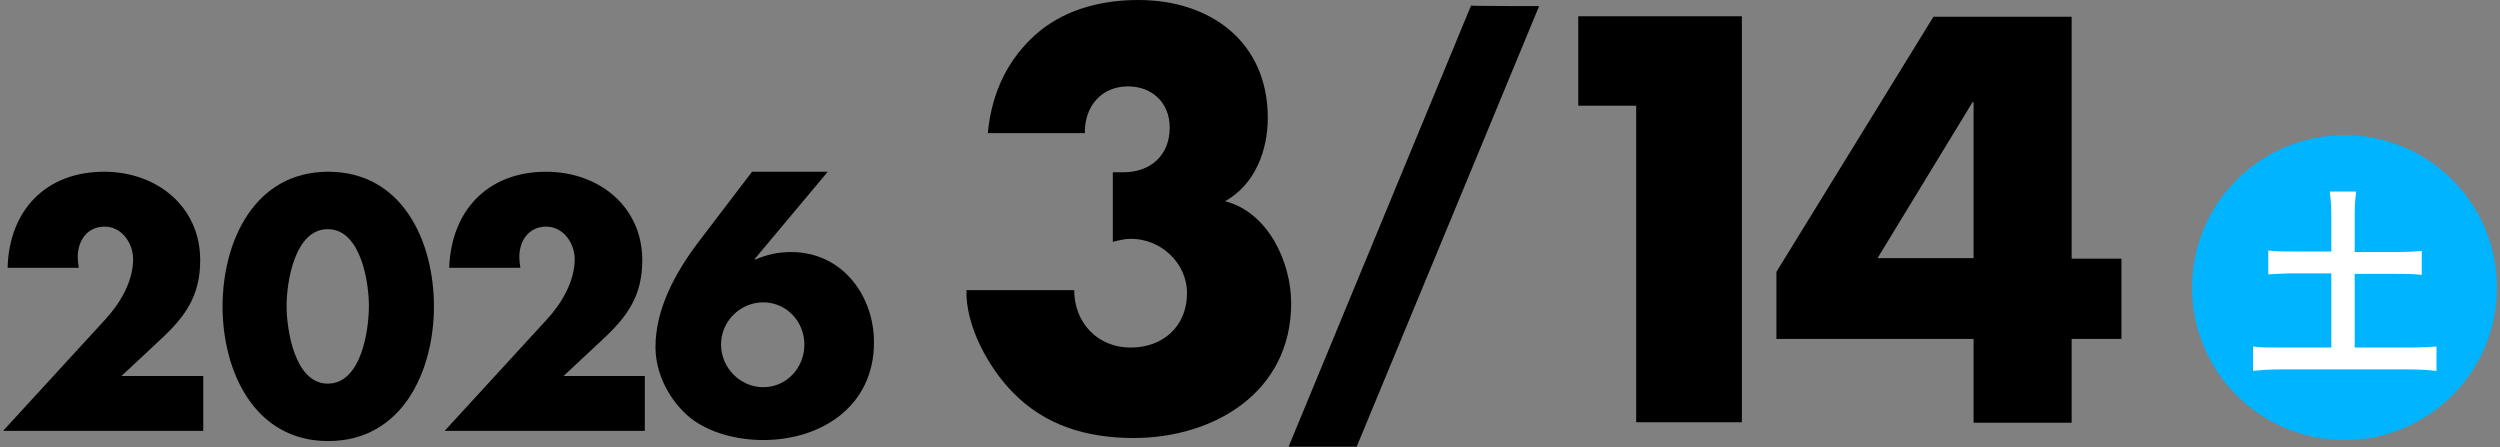
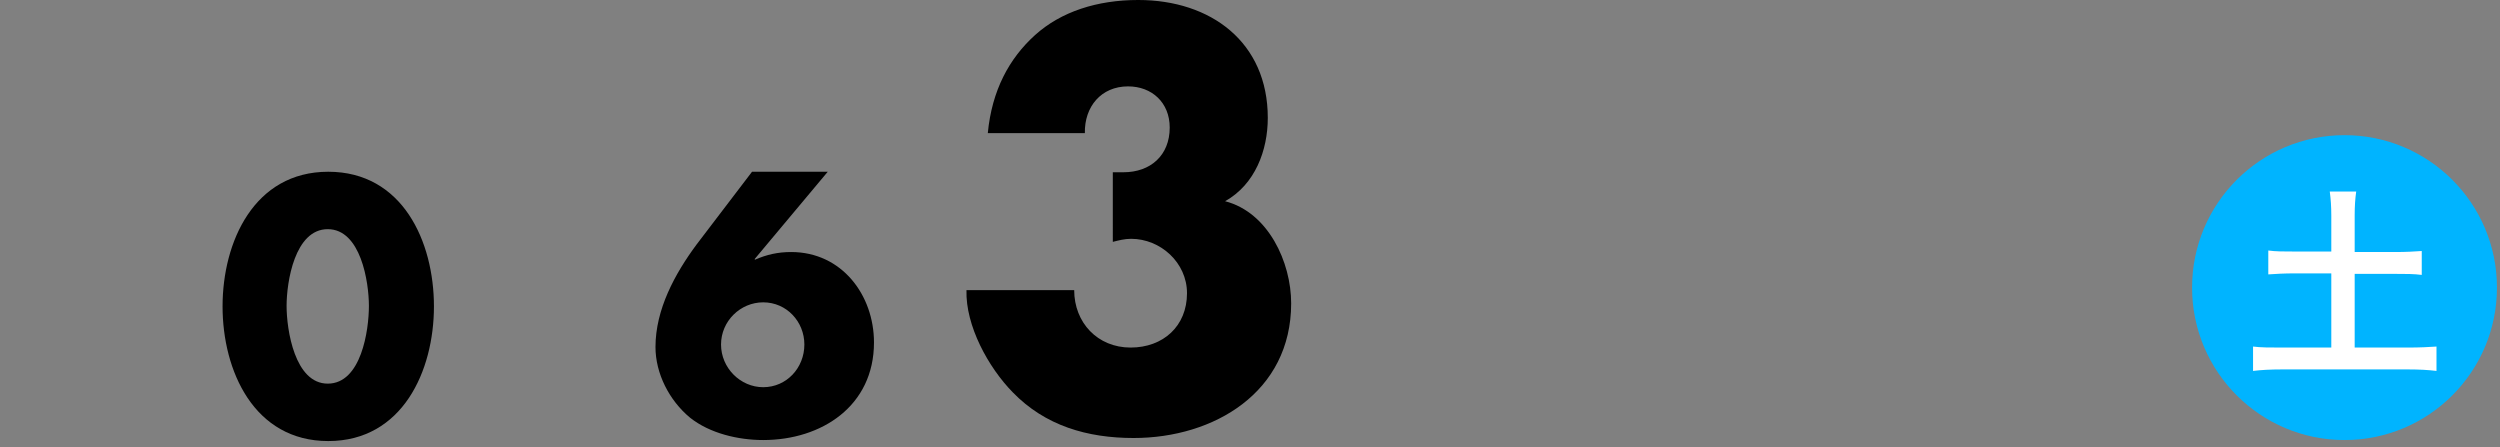
<svg xmlns="http://www.w3.org/2000/svg" version="1.1" id="レイヤー_1" x="0px" y="0px" viewBox="0 0 492 88" style="enable-background:new 0 0 492 88;" xml:space="preserve">
  <rect x="0" y="0" width="492" height="88" fill="#808080" stroke="none" />
  <style type="text/css">
	.st0{fill-rule:evenodd;clip-rule:evenodd;fill:#00B4FF;}
	.st1{fill:#FFFFFF;}
</style>
  <circle class="st0" cx="461.4" cy="56.6" r="30" />
  <path class="st1" d="M458.8,42.4c0-1.7-0.1-3.2-0.3-4.7h5.2c-0.2,1.4-0.3,2.9-0.3,4.7v7.2h8c2.3,0,3.6-0.1,5.2-0.2v4.7  c-1.6-0.2-3-0.2-5.2-0.2h-8v14.5h10.5c2.3,0,4.2-0.1,5.6-0.2v4.8c-1.6-0.2-3.4-0.3-5.6-0.3h-24.8c-2.3,0-4.1,0.1-5.7,0.3v-4.8  c1.5,0.2,3.3,0.2,5.7,0.2h9.7V53.8h-7.2c-2.1,0-3.7,0.1-5.2,0.2v-4.7c1.4,0.2,3,0.2,5.2,0.2h7.2L458.8,42.4L458.8,42.4z" />
  <path d="M194.4,26.2c0.8-8.4,4.2-14.7,9.3-19.3c5.1-4.6,12.2-6.9,20.3-6.9c14.3,0,25.5,8.3,25.5,23.2c0,6.4-2.5,13.1-8.4,16.4  c8.5,2.2,13,12,13,20.1c0,17.5-15.2,26.5-31,26.5c-9.1,0-17.4-2.4-23.8-9c-4.8-4.9-9.3-13.1-9.1-20.1h21.2c0,6.4,4.6,11.3,11.1,11.3  c6.4,0,11.1-4.2,11.1-10.7c0-6-5.2-10.7-11-10.7c-1.3,0-2.4,0.3-3.6,0.6V33.9h2.1c5.3,0,9.1-3.3,9.1-8.8c0-4.9-3.5-8.1-8.2-8.1  c-5.3,0-8.6,4-8.5,9.2C213.7,26.2,194.4,26.2,194.4,26.2z" />
-   <path d="M302.9,1.2L267,87.9h-13.4l35.9-86.8C289.5,1.2,302.9,1.2,302.9,1.2z" />
-   <path d="M310.6,20.8V3.2h32.2v79.9h-20.8V20.8H310.6z" />
-   <path d="M40,74v10.8H0.6l20-21.8c2.9-3.1,5.6-7.5,5.6-12c0-3.1-2.2-6.4-5.6-6.4c-3.4,0-5.3,2.7-5.3,6c0,0.6,0.1,1.4,0.2,2.1h-14  C1.8,41.4,9,33.8,20.5,33.8c10.3,0,18.9,6.8,18.9,17.4c0,7-2.9,11.1-7.9,15.7L23.9,74C23.9,74,40,74,40,74z" />
  <path d="M85.4,60.3c0,12.7-6.2,26.5-20.8,26.5S43.8,73,43.8,60.3c0-12.7,6.2-26.5,20.8-26.5S85.4,47.5,85.4,60.3z M56.4,60.2  c0,4.7,1.6,15.3,8.1,15.3c6.6,0,8.1-10.5,8.1-15.3c0-4.7-1.6-15.1-8.1-15.1C58,45.1,56.4,55.5,56.4,60.2z" />
-   <path d="M126.9,74v10.8H87.5l20-21.8c2.9-3.1,5.6-7.5,5.6-12c0-3.1-2.2-6.4-5.6-6.4c-3.4,0-5.3,2.7-5.3,6c0,0.6,0.1,1.4,0.2,2.1h-14  c0.4-11.2,7.5-18.9,19.1-18.9c10.3,0,18.9,6.8,18.9,17.4c0,7-2.9,11.1-7.9,15.7l-7.6,7.1L126.9,74L126.9,74z" />
-   <path d="M417.5,50.8v15.9h-9.8v16.5h-19.3V66.7h-38.8V53.5l30.9-50.2h27.2v47.6H417.5L417.5,50.8z M388.4,20.1h-0.2l-18.7,30.7h18.9  L388.4,20.1L388.4,20.1z" />
  <path d="M162.9,33.8L148.5,51l0.1,0.1c2.3-1,4.5-1.5,7.1-1.5c10,0,16.3,8.5,16.3,17.8c0,12.5-10.3,19.2-21.8,19.2  c-4.9,0-10.5-1.3-14.4-4.4c-4.1-3.4-6.8-8.7-6.8-13.9c0-7.4,3.8-14.4,8.1-20.2L148,33.8H162.9z M158.3,67.8c0-4.5-3.5-8.3-8.1-8.3  c-4.5,0-8.3,3.7-8.3,8.3s3.8,8.4,8.3,8.4C154.8,76.2,158.3,72.4,158.3,67.8z" />
</svg>